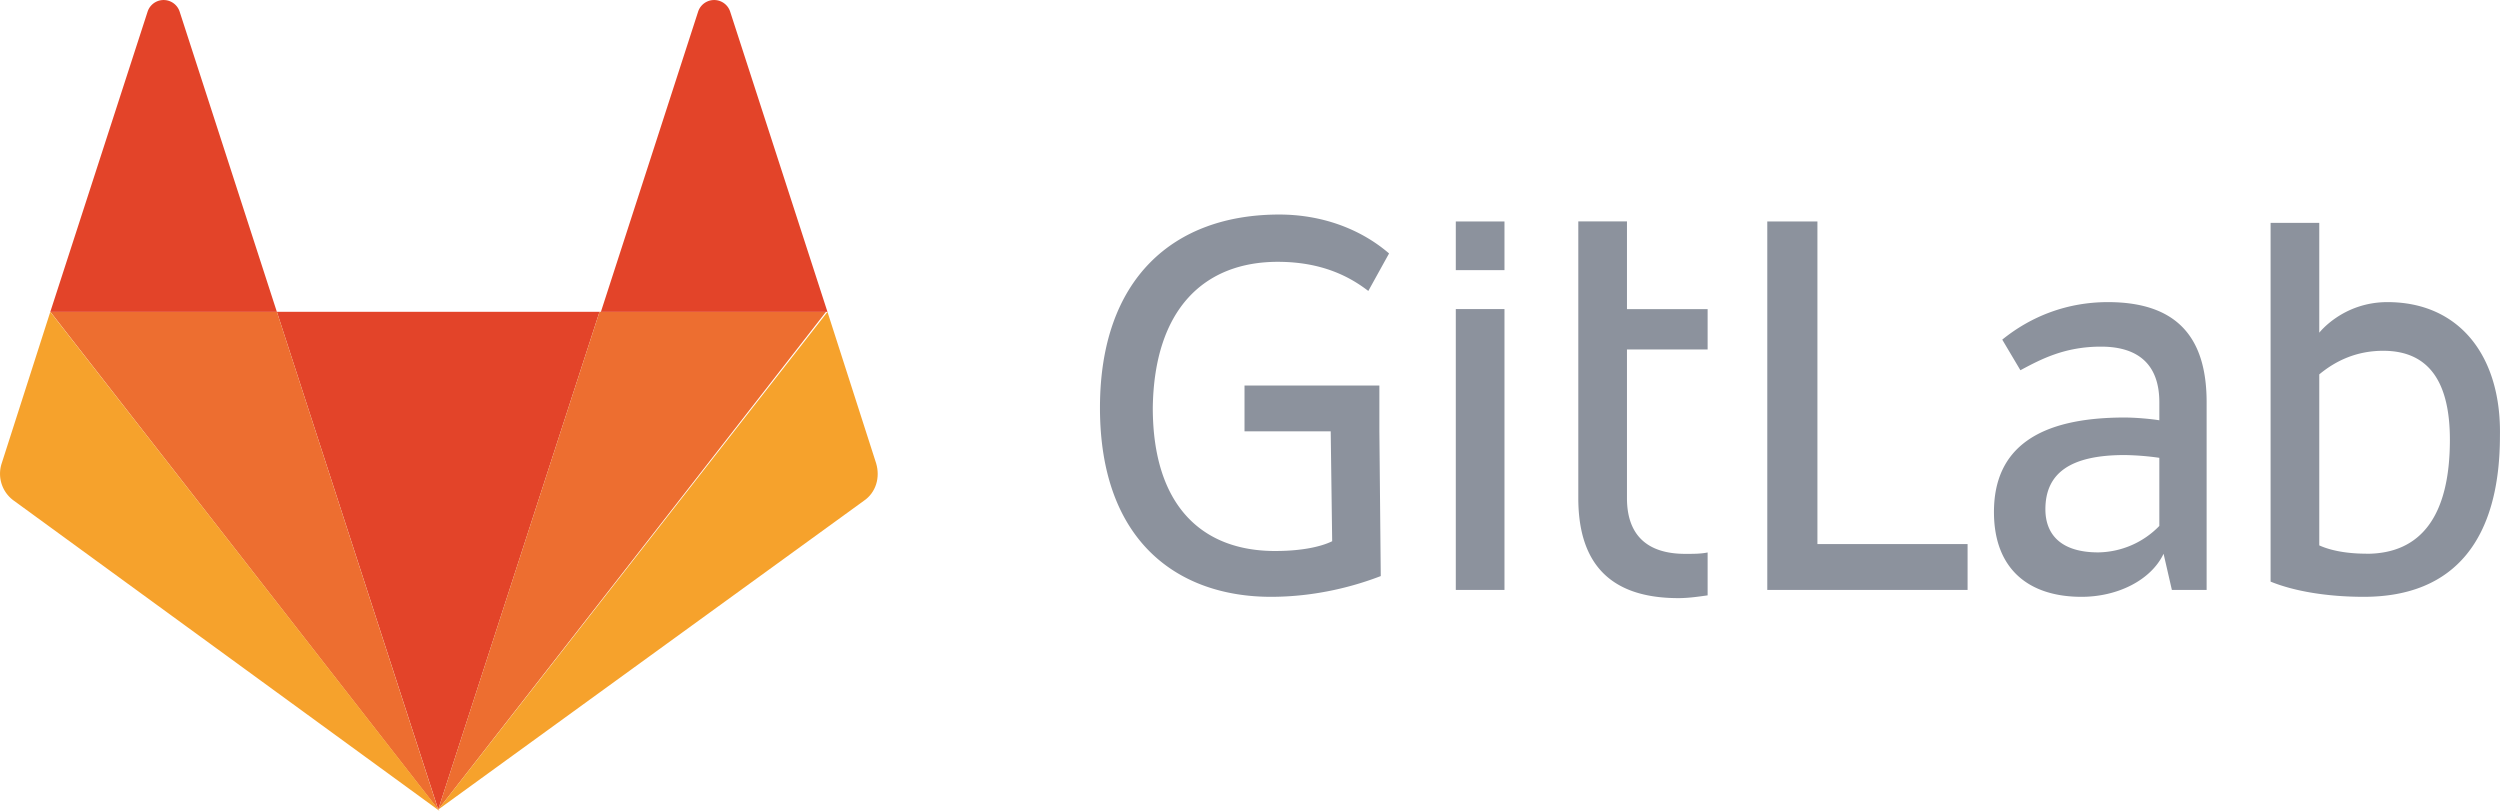
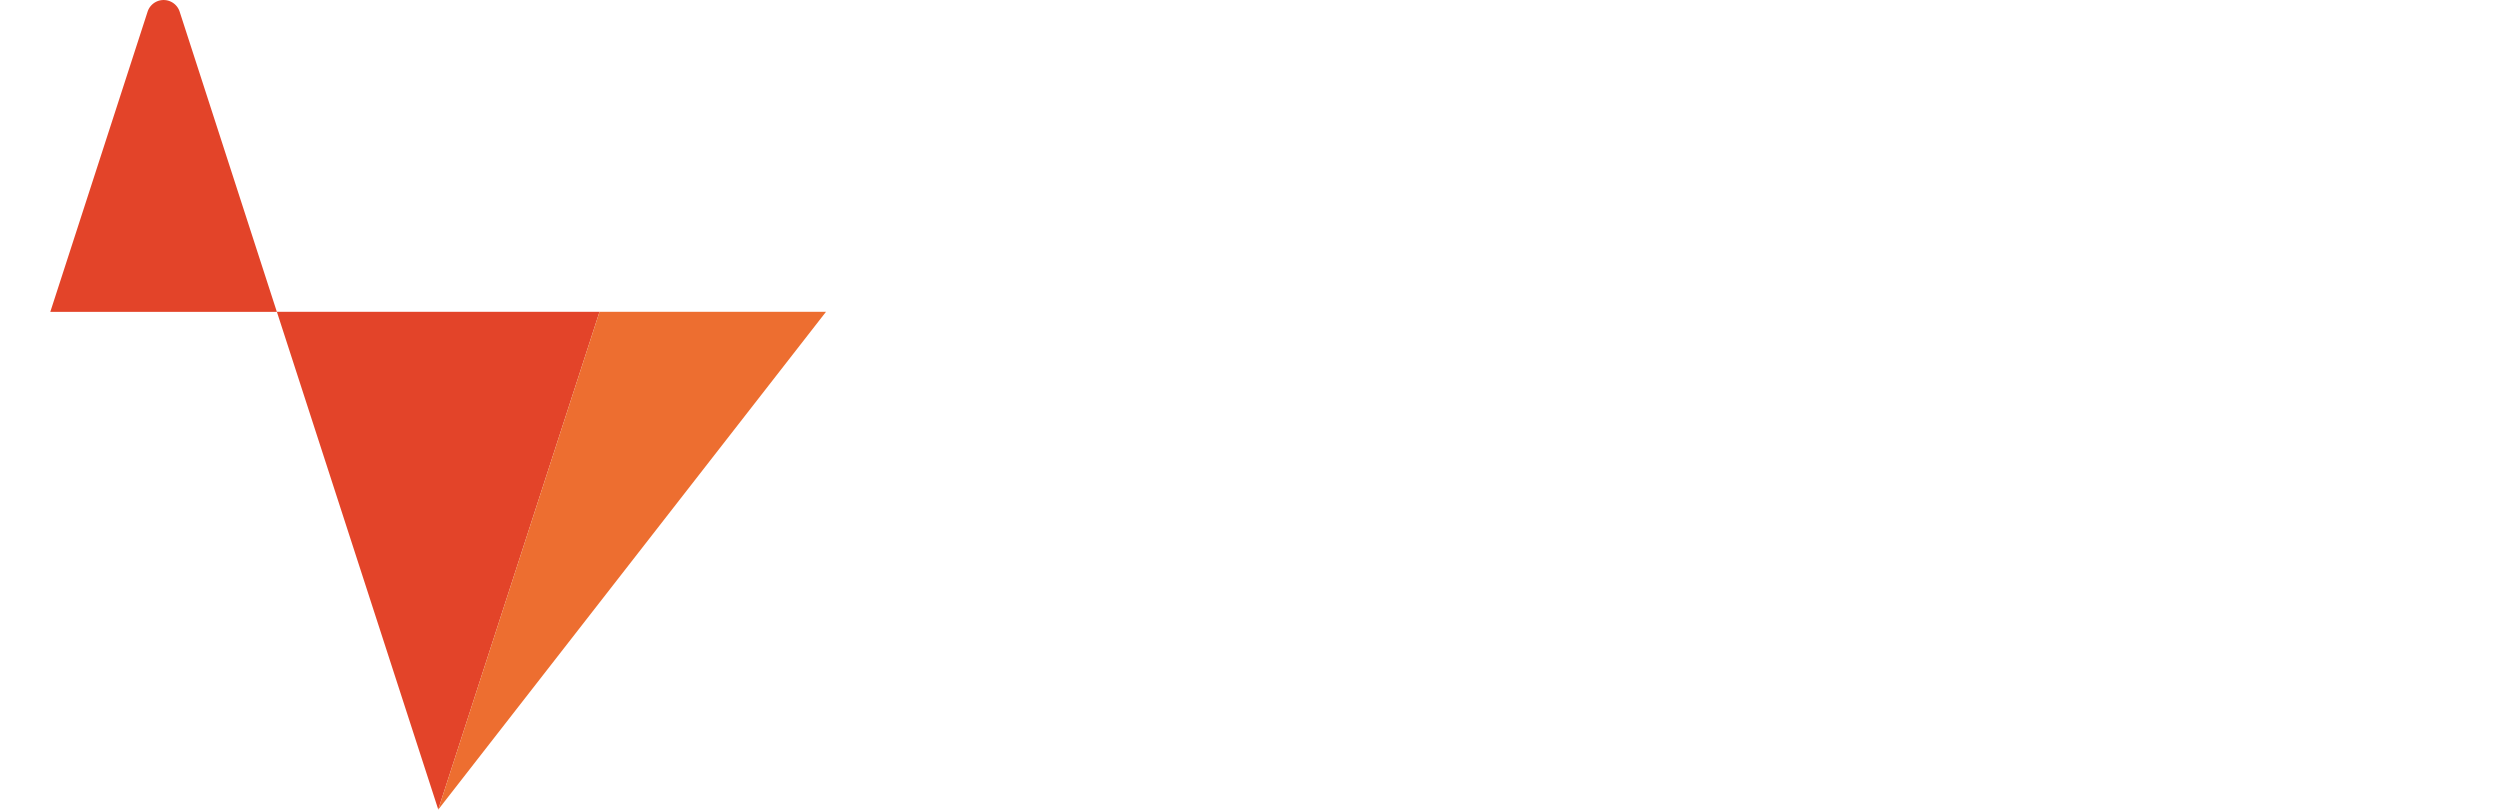
<svg xmlns="http://www.w3.org/2000/svg" viewBox="54.03 1030.93 2891.83 938.07" xml:space="preserve" version="1.2">
-   <path d="M2156.2 1287.1h-57.9v426.2H2330v-53h-173.7V1287zm395.6 352.2a100.4 100.4 0 0 1-70.7 30.6c-43.4 0-61.1-21-61.1-49.9 0-41.8 28.9-62.7 91.6-62.7a313 313 0 0 1 40.2 3.2v78.8zm-59.5-258.9c-46.6 0-88.4 16-122.2 43.4l21 35.4c24-12.9 51.4-27.3 93.2-27.3 46.6 0 67.5 24 67.5 64.3v20.9c-9.6-1.6-27.3-3.2-40.2-3.2-99.7 0-151.1 35.3-151.1 109.3 0 66 40.2 98.1 101.3 98.1 41.8 0 80.4-19.3 94.9-49.8l9.6 41.8h40.2v-217.1c0-69.2-29-115.8-114.2-115.8zm299.1 291c-20.9 0-40.2-3.1-54.6-9.6V1464c19.3-16 43.4-27.3 74-27.3 54.6 0 77.1 38.6 77.1 102.9 0 88.5-33.7 131.9-96.5 131.9m24.2-291.1c-51.5 0-78.8 35.4-78.8 35.4v-127.1h-56.3v415c27.3 11.2 66 17.6 107.7 17.6 106.2 0 157.6-67.5 157.6-186.5 1.6-91.7-46.6-154.4-130.2-154.4m-1283.4-46.6c51.5 0 83.7 17.6 104.6 33.7l24-43.4c-33.7-29-78.7-45-127-45-122.2 0-207.4 74-207.4 223.5 0 156 91.7 218.7 197.8 218.7 53 0 98-12.8 127-24l-1.6-167.3v-53.1h-156v53h99.7l1.7 127.1c-13 6.4-35.4 11.3-66 11.3-85.2 0-141.5-53.1-141.5-165.7 1.6-114.2 59.5-168.8 144.7-168.8M1936 1287h-56.3v320c0 69.2 30.6 115.8 115.8 115.8 11.3 0 22.5-1.6 33.8-3.2V1670c-8 1.6-16.1 1.6-25.8 1.6-46.6 0-67.5-24.1-67.5-64.4v-172h93.3v-46.7H1936v-101.3zm-198 426.3h56.3v-324.9H1738v324.9zm0-369.9h56.3v-56.3H1738v56.3z" fill="#8C929D" />
  <path d="m560.9 1967.4 186.6-575.8H374.3L561 1967.4z" fill="#E34429" />
-   <path d="m560.9 1967.4-186.6-575.8h-262l448.6 575.8z" fill="#ED6E30" />
-   <path d="M112.2 1391.7 56 1566.9a38.3 38.3 0 0 0 14.5 43.5l492 358.6-450.3-577.3z" fill="#F6A22C" />
  <path d="M112.2 1391.7h262.1l-112.5-347.4a19.5 19.5 0 0 0-37 0l-112.6 347.4z" fill="#E34429" />
  <path d="m560.9 1967.4 186.6-575.8h262L561 1967.4z" fill="#ED6E30" />
-   <path d="m1011.2 1391.7 56.3 175.2c4.8 16.1 0 33.8-14.5 43.5l-492.1 357 450.3-575.7z" fill="#F6A22C" />
-   <path d="M1011.2 1391.7H749.1l112.5-347.4a19.5 19.5 0 0 1 37 0l112.6 347.4z" fill="#E34429" />
</svg>